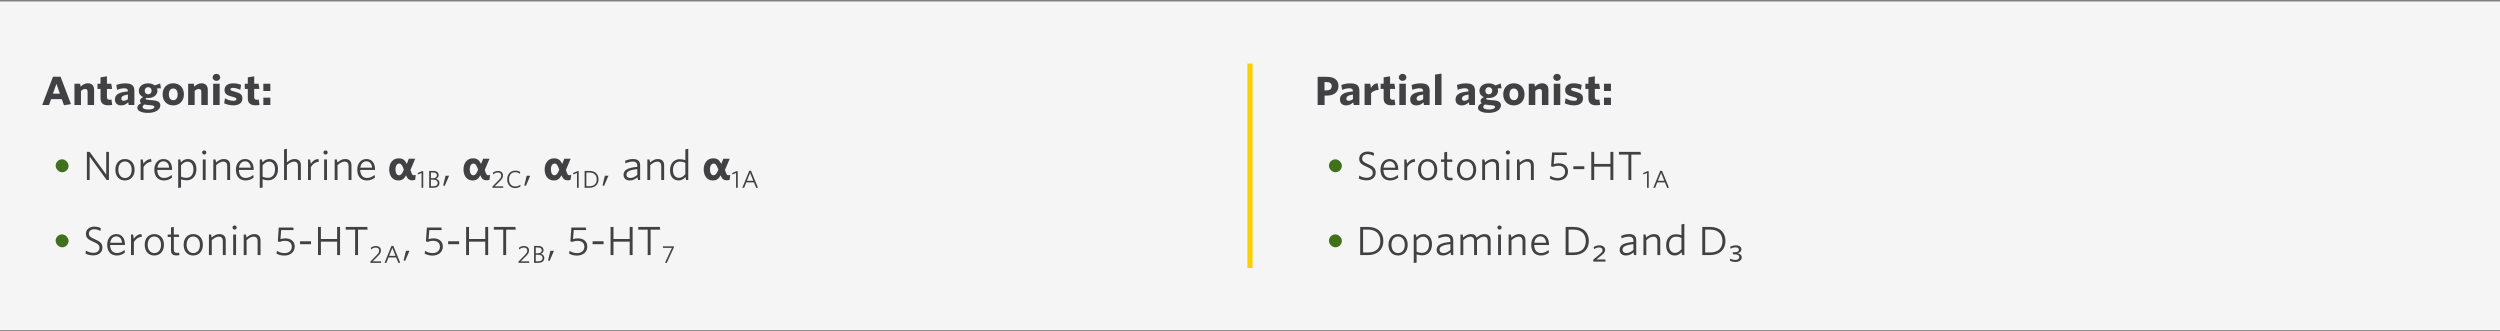
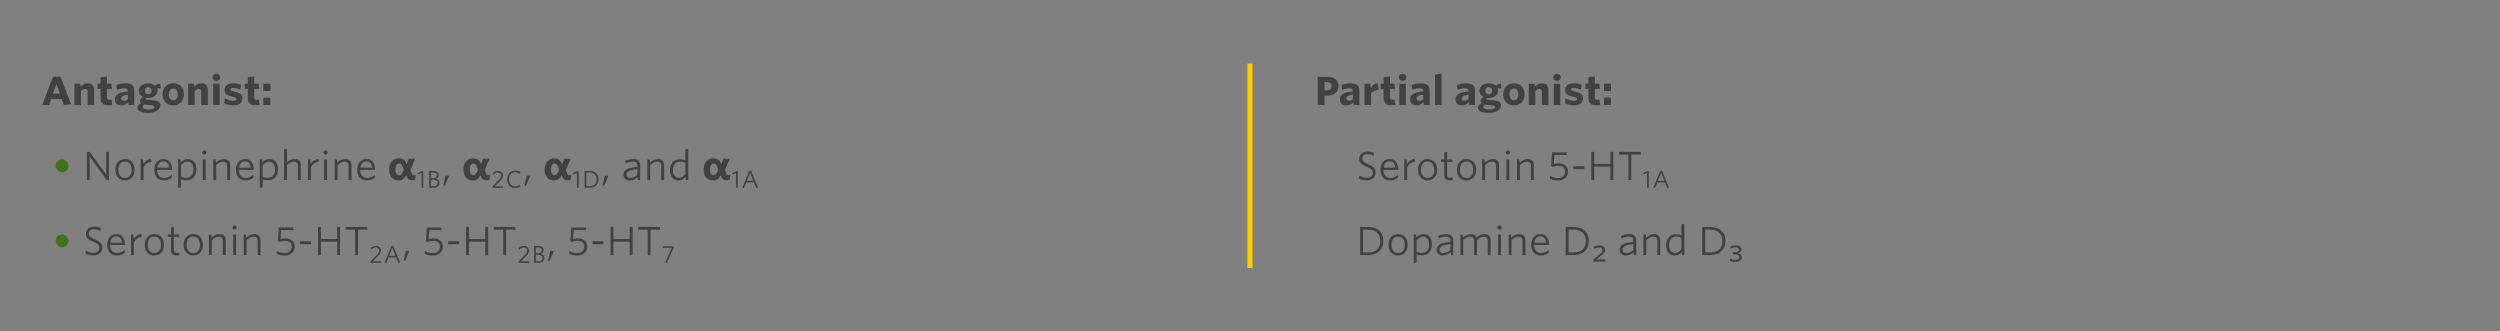
<svg xmlns="http://www.w3.org/2000/svg" width="966" height="128" viewBox="0 0 966 128" fill="none">
  <rect x="0" y="0" width="966" height="128" fill="#808080" stroke="none" />
-   <rect width="966" height="127" transform="translate(0 0.562)" fill="#F5F5F5" />
  <path d="M16.315 40.562L20.47 29.642H23.395L27.43 40.233L24.73 40.667L23.86 38.297H19.735L18.955 40.562H16.315ZM21.805 32.403L20.44 36.197H23.14L21.805 32.403ZM36.358 40.562H33.853V35.403C33.853 34.803 33.568 34.383 32.893 34.383C32.338 34.383 31.798 34.667 31.288 35.148V40.562H28.768V32.343H30.958L31.153 33.468C31.948 32.733 32.803 32.178 33.913 32.178C35.518 32.178 36.358 33.123 36.358 34.712V40.562ZM43.373 40.517C42.968 40.623 42.563 40.682 41.888 40.682C40.088 40.682 38.843 40.053 38.843 37.968V34.367H37.673V32.343H38.843V29.883L41.318 29.492V32.343H42.998L43.313 34.367H41.318V37.562C41.318 38.237 41.663 38.553 42.413 38.553C42.638 38.553 42.863 38.523 43.058 38.462L43.373 40.517ZM49.427 38.297V36.542C47.417 36.812 46.877 37.398 46.877 38.117C46.877 38.657 47.237 38.943 47.792 38.943C48.362 38.943 48.902 38.718 49.427 38.297ZM51.917 40.562H49.727L49.547 39.528C48.827 40.233 47.972 40.727 46.787 40.727C45.392 40.727 44.402 39.932 44.402 38.447C44.402 36.513 45.992 35.612 49.412 35.328V35.163C49.412 34.428 48.962 34.112 48.047 34.112C47.087 34.112 46.157 34.352 45.242 34.727L44.942 32.837C45.932 32.462 47.027 32.208 48.422 32.208C50.762 32.208 51.917 32.958 51.917 35.042V40.562ZM58.584 35.042C58.584 34.263 58.059 33.678 57.234 33.678C56.409 33.678 55.929 34.292 55.929 35.087C55.929 35.867 56.409 36.422 57.234 36.422C58.089 36.422 58.584 35.837 58.584 35.042ZM61.959 40.682C61.959 42.483 59.904 43.623 57.204 43.623C54.804 43.623 53.064 42.917 53.064 41.657C53.064 40.922 53.529 40.383 54.504 39.873C54.204 39.617 54.054 39.288 54.054 38.958C54.054 38.447 54.474 37.953 55.299 37.502C54.234 37.038 53.634 36.197 53.634 35.117C53.634 33.333 55.179 32.208 57.219 32.208C58.284 32.208 59.154 32.508 59.814 33.002L61.869 32.252L62.184 34.112L60.669 34.157C60.774 34.443 60.834 34.742 60.834 35.028C60.834 36.812 59.214 37.862 57.294 37.862C57.024 37.862 56.769 37.847 56.529 37.818C56.349 37.968 56.259 38.102 56.259 38.208C56.259 38.447 56.484 38.508 57.699 38.642L59.154 38.748C60.894 38.913 61.959 39.438 61.959 40.682ZM57.099 40.562C56.439 40.502 56.154 40.458 55.689 40.383C55.284 40.727 55.119 41.028 55.119 41.343C55.119 41.913 55.824 42.318 57.399 42.318C58.824 42.318 59.664 41.883 59.664 41.343C59.664 40.938 59.319 40.773 58.344 40.667L57.099 40.562ZM71.066 36.453C71.066 39.093 69.296 40.727 66.925 40.727C64.555 40.727 62.831 39.108 62.831 36.468C62.831 33.828 64.57 32.178 66.941 32.178C69.326 32.178 71.066 33.812 71.066 36.453ZM68.65 36.468C68.65 35.117 68.035 34.203 66.941 34.203C65.846 34.203 65.246 35.102 65.246 36.453C65.246 37.788 65.861 38.718 66.941 38.718C68.05 38.718 68.65 37.818 68.65 36.468ZM80.289 40.562H77.784V35.403C77.784 34.803 77.499 34.383 76.824 34.383C76.269 34.383 75.729 34.667 75.219 35.148V40.562H72.699V32.343H74.889L75.084 33.468C75.879 32.733 76.734 32.178 77.844 32.178C79.449 32.178 80.289 33.123 80.289 34.712V40.562ZM85.068 29.898C85.068 30.707 84.438 31.247 83.628 31.247C82.833 31.247 82.173 30.707 82.173 29.898C82.173 29.073 82.833 28.532 83.628 28.532C84.438 28.532 85.068 29.073 85.068 29.898ZM84.873 40.562H82.368V32.343H84.873V40.562ZM93.656 38.042C93.656 39.767 92.396 40.712 90.131 40.712C88.796 40.712 87.506 40.352 86.621 39.903L86.936 37.983C87.926 38.583 89.156 38.958 90.161 38.958C90.956 38.958 91.361 38.703 91.361 38.312C91.361 37.877 91.076 37.682 89.801 37.383C87.656 36.858 86.756 36.288 86.756 34.742C86.756 33.227 87.956 32.193 90.041 32.193C91.181 32.193 92.276 32.417 93.161 32.792L92.846 34.712C91.931 34.233 90.881 33.947 90.041 33.947C89.351 33.947 89.036 34.172 89.036 34.502C89.036 34.847 89.306 35.057 90.536 35.358C92.816 35.943 93.656 36.513 93.656 38.042ZM100.282 40.517C99.877 40.623 99.472 40.682 98.797 40.682C96.997 40.682 95.752 40.053 95.752 37.968V34.367H94.582V32.343H95.752V29.883L98.227 29.492V32.343H99.907L100.222 34.367H98.227V37.562C98.227 38.237 98.572 38.553 99.322 38.553C99.547 38.553 99.772 38.523 99.967 38.462L100.282 40.517ZM104.462 35.163H101.762V32.343H104.462V35.163ZM104.462 40.562H101.762V37.742H104.462V40.562Z" fill="#414042" />
  <rect x="21.5" y="61.562" width="5" height="5" rx="2.5" fill="#42711E" />
  <path d="M42.095 69.562H41.225L34.64 60.502V69.562H33.575V58.688H34.64L41.045 67.463V58.688H42.095V69.562ZM52.015 65.588C52.015 68.213 50.38 69.728 48.28 69.728C46.165 69.728 44.575 68.213 44.575 65.588C44.575 62.962 46.195 61.447 48.28 61.447C50.41 61.447 52.015 62.962 52.015 65.588ZM50.875 65.588C50.875 63.653 49.825 62.392 48.28 62.392C46.735 62.392 45.73 63.608 45.73 65.588C45.73 67.522 46.765 68.782 48.28 68.782C49.84 68.782 50.875 67.582 50.875 65.588ZM58.543 62.498C57.178 62.572 56.008 63.517 55.453 64.582V69.562H54.343V61.612H55.153L55.423 63.248C56.038 62.347 56.998 61.477 58.363 61.447L58.543 62.498ZM66.488 68.603C65.678 69.278 64.613 69.728 63.353 69.728C61.193 69.728 59.633 68.317 59.633 65.573C59.633 63.038 61.133 61.447 63.173 61.447C65.408 61.447 66.503 63.218 66.503 65.422V65.662H60.773C60.803 67.627 61.748 68.767 63.428 68.767C64.508 68.767 65.483 68.287 66.323 67.597L66.488 68.603ZM63.158 62.333C61.928 62.333 61.028 63.203 60.818 64.793H65.363C65.258 63.352 64.508 62.333 63.158 62.333ZM74.74 65.407C74.74 63.487 73.78 62.453 72.445 62.453C71.47 62.453 70.72 62.992 69.955 63.877V68.243C70.6 68.558 71.23 68.707 72.07 68.707C73.585 68.707 74.74 67.627 74.74 65.407ZM75.895 65.362C75.895 68.257 74.125 69.668 72.115 69.668C71.29 69.668 70.555 69.517 69.955 69.278V72.457L68.845 72.638V61.612H69.7L69.895 62.767C70.54 62.047 71.35 61.447 72.55 61.447C74.365 61.447 75.895 62.708 75.895 65.362ZM79.72 58.913C79.72 59.347 79.36 59.722 78.91 59.722C78.46 59.722 78.085 59.347 78.085 58.913C78.085 58.477 78.46 58.117 78.91 58.117C79.36 58.117 79.72 58.477 79.72 58.913ZM79.465 69.562H78.355V61.612H79.465V69.562ZM88.919 69.562H87.794V64.088C87.794 63.068 87.299 62.453 86.234 62.453C85.349 62.453 84.449 62.962 83.534 63.818V69.562H82.424V61.612H83.279L83.474 62.782C84.389 62.017 85.319 61.447 86.444 61.447C88.094 61.447 88.919 62.362 88.919 63.877V69.562ZM98.012 68.603C97.202 69.278 96.137 69.728 94.877 69.728C92.717 69.728 91.157 68.317 91.157 65.573C91.157 63.038 92.657 61.447 94.697 61.447C96.932 61.447 98.027 63.218 98.027 65.422V65.662H92.297C92.327 67.627 93.272 68.767 94.952 68.767C96.032 68.767 97.007 68.287 97.847 67.597L98.012 68.603ZM94.682 62.333C93.452 62.333 92.552 63.203 92.342 64.793H96.887C96.782 63.352 96.032 62.333 94.682 62.333ZM106.263 65.407C106.263 63.487 105.303 62.453 103.968 62.453C102.993 62.453 102.243 62.992 101.478 63.877V68.243C102.123 68.558 102.753 68.707 103.593 68.707C105.108 68.707 106.263 67.627 106.263 65.407ZM107.418 65.362C107.418 68.257 105.648 69.668 103.638 69.668C102.813 69.668 102.078 69.517 101.478 69.278V72.457L100.368 72.638V61.612H101.223L101.418 62.767C102.063 62.047 102.873 61.447 104.073 61.447C105.888 61.447 107.418 62.708 107.418 65.362ZM116.253 69.562H115.128V64.088C115.128 63.068 114.633 62.453 113.568 62.453C112.683 62.453 111.783 62.962 110.868 63.818V69.562H109.758V57.697L110.868 57.502V62.737C111.738 62.017 112.653 61.447 113.778 61.447C115.428 61.447 116.253 62.347 116.253 63.862V69.562ZM123.216 62.498C121.851 62.572 120.681 63.517 120.126 64.582V69.562H119.016V61.612H119.826L120.096 63.248C120.711 62.347 121.671 61.477 123.036 61.447L123.216 62.498ZM126.609 58.913C126.609 59.347 126.249 59.722 125.799 59.722C125.349 59.722 124.974 59.347 124.974 58.913C124.974 58.477 125.349 58.117 125.799 58.117C126.249 58.117 126.609 58.477 126.609 58.913ZM126.354 69.562H125.244V61.612H126.354V69.562ZM135.809 69.562H134.684V64.088C134.684 63.068 134.189 62.453 133.124 62.453C132.239 62.453 131.339 62.962 130.424 63.818V69.562H129.314V61.612H130.169L130.364 62.782C131.279 62.017 132.209 61.447 133.334 61.447C134.984 61.447 135.809 62.362 135.809 63.877V69.562ZM144.901 68.603C144.091 69.278 143.026 69.728 141.766 69.728C139.606 69.728 138.046 68.317 138.046 65.573C138.046 63.038 139.546 61.447 141.586 61.447C143.821 61.447 144.916 63.218 144.916 65.422V65.662H139.186C139.216 67.627 140.161 68.767 141.841 68.767C142.921 68.767 143.896 68.287 144.736 67.597L144.901 68.603ZM141.571 62.333C140.341 62.333 139.441 63.203 139.231 64.793H143.776C143.671 63.352 142.921 62.333 141.571 62.333ZM154.153 67.718C154.888 67.718 155.398 67.177 156.043 65.558C155.413 63.758 154.978 63.203 154.228 63.203C153.418 63.203 152.803 64.043 152.803 65.453C152.803 66.877 153.373 67.718 154.153 67.718ZM154.018 61.178C155.653 61.178 156.493 61.852 157.168 63.367L157.978 61.343H160.438L158.593 65.692L159.088 66.998C159.298 67.522 159.508 67.703 159.928 67.703C160.183 67.703 160.393 67.657 160.663 67.582L160.408 69.472C160.078 69.608 159.778 69.668 159.343 69.668C158.053 69.668 157.423 69.082 156.913 67.733V67.748C156.193 69.127 155.338 69.743 153.898 69.728C151.708 69.728 150.388 67.927 150.388 65.483C150.388 62.917 151.858 61.178 154.018 61.178ZM163.537 72.562H162.889V66.856L161.458 67.397L161.377 66.865L163.006 66.145H163.537V72.562ZM169.805 70.681C169.805 71.933 168.851 72.562 167.393 72.562H165.836V66.037H167.402C168.806 66.037 169.499 66.704 169.499 67.675C169.499 68.368 169.094 68.846 168.473 69.097C169.274 69.314 169.805 69.808 169.805 70.681ZM168.824 67.703C168.824 67.037 168.356 66.632 167.384 66.632H166.502V68.864H167.357C168.32 68.864 168.824 68.377 168.824 67.703ZM169.121 70.718C169.121 69.844 168.473 69.43 167.411 69.43H166.502V71.978H167.447C168.482 71.978 169.121 71.519 169.121 70.718ZM173.52 67.912L171.855 71.797L171.24 71.647L172.155 67.912H173.52ZM182.857 67.718C183.592 67.718 184.102 67.177 184.747 65.558C184.117 63.758 183.682 63.203 182.932 63.203C182.122 63.203 181.507 64.043 181.507 65.453C181.507 66.877 182.077 67.718 182.857 67.718ZM182.722 61.178C184.357 61.178 185.197 61.852 185.872 63.367L186.682 61.343H189.142L187.297 65.692L187.792 66.998C188.002 67.522 188.212 67.703 188.632 67.703C188.887 67.703 189.097 67.657 189.367 67.582L189.112 69.472C188.782 69.608 188.482 69.668 188.047 69.668C186.757 69.668 186.127 69.082 185.617 67.733V67.748C184.897 69.127 184.042 69.743 182.602 69.728C180.412 69.728 179.092 67.927 179.092 65.483C179.092 62.917 180.562 61.178 182.722 61.178ZM194.472 72.562H190.287V72.076L192.726 69.575C193.437 68.864 193.68 68.431 193.68 67.838C193.68 67.073 193.194 66.65 192.366 66.65C191.682 66.65 191.079 66.974 190.557 67.415L190.458 66.757C190.953 66.362 191.592 66.055 192.402 66.055C193.635 66.055 194.364 66.749 194.364 67.802C194.364 68.585 194.022 69.124 193.212 69.944L191.169 71.987H194.391L194.472 72.562ZM201.13 72.031C200.617 72.409 199.87 72.689 199.06 72.689C197.224 72.689 195.982 71.32 195.982 69.314C195.982 67.306 197.242 65.921 199.114 65.921C199.879 65.921 200.509 66.127 201.022 66.469L200.905 67.162C200.383 66.793 199.798 66.532 199.105 66.532C197.611 66.532 196.684 67.648 196.684 69.296C196.684 70.951 197.62 72.058 199.087 72.058C199.825 72.058 200.482 71.788 201.031 71.392L201.13 72.031ZM204.878 67.912L203.213 71.797L202.598 71.647L203.513 67.912H204.878ZM214.214 67.718C214.949 67.718 215.459 67.177 216.104 65.558C215.474 63.758 215.039 63.203 214.289 63.203C213.479 63.203 212.864 64.043 212.864 65.453C212.864 66.877 213.434 67.718 214.214 67.718ZM214.079 61.178C215.714 61.178 216.554 61.852 217.229 63.367L218.039 61.343H220.499L218.654 65.692L219.149 66.998C219.359 67.522 219.569 67.703 219.989 67.703C220.244 67.703 220.454 67.657 220.724 67.582L220.469 69.472C220.139 69.608 219.839 69.668 219.404 69.668C218.114 69.668 217.484 69.082 216.974 67.733V67.748C216.254 69.127 215.399 69.743 213.959 69.728C211.769 69.728 210.449 67.927 210.449 65.483C210.449 62.917 211.919 61.178 214.079 61.178ZM223.597 72.562H222.949V66.856L221.518 67.397L221.437 66.865L223.066 66.145H223.597V72.562ZM231.27 69.296C231.27 71.284 229.902 72.562 227.706 72.562H225.897V66.037H227.742C230.001 66.037 231.27 67.361 231.27 69.296ZM230.568 69.305C230.568 67.567 229.434 66.659 227.751 66.659H226.572V71.951H227.751C229.47 71.951 230.568 71.069 230.568 69.305ZM235.092 67.912L233.427 71.797L232.812 71.647L233.727 67.912H235.092ZM246.244 67.582V65.347C242.989 65.677 242.059 66.412 242.059 67.493C242.059 68.332 242.689 68.782 243.559 68.782C244.444 68.782 245.434 68.317 246.244 67.582ZM247.354 69.562H246.514L246.319 68.498C245.539 69.188 244.579 69.728 243.409 69.728C241.984 69.728 240.934 68.963 240.934 67.567C240.934 65.692 242.494 64.823 246.244 64.478V63.953C246.244 62.888 245.584 62.438 244.519 62.438C243.559 62.438 242.599 62.708 241.684 63.127L241.534 62.138C242.494 61.733 243.439 61.447 244.609 61.447C246.424 61.447 247.354 62.258 247.354 63.892V69.562ZM256.626 69.562H255.501V64.088C255.501 63.068 255.006 62.453 253.941 62.453C253.056 62.453 252.156 62.962 251.241 63.818V69.562H250.131V61.612H250.986L251.181 62.782C252.096 62.017 253.026 61.447 254.151 61.447C255.801 61.447 256.626 62.362 256.626 63.877V69.562ZM264.819 67.297V62.932C264.174 62.617 263.544 62.453 262.689 62.453C261.204 62.453 260.034 63.532 260.034 65.767C260.034 67.688 261.009 68.722 262.329 68.722C263.304 68.722 264.069 68.168 264.819 67.297ZM265.944 69.562H265.089L264.879 68.407C264.249 69.127 263.424 69.728 262.224 69.728C260.424 69.728 258.894 68.483 258.894 65.812C258.894 62.917 260.664 61.508 262.659 61.508C263.499 61.508 264.219 61.657 264.819 61.898V57.697L265.944 57.502V69.562ZM275.674 67.718C276.409 67.718 276.919 67.177 277.564 65.558C276.934 63.758 276.499 63.203 275.749 63.203C274.939 63.203 274.324 64.043 274.324 65.453C274.324 66.877 274.894 67.718 275.674 67.718ZM275.539 61.178C277.174 61.178 278.014 61.852 278.689 63.367L279.499 61.343H281.959L280.114 65.692L280.609 66.998C280.819 67.522 281.029 67.703 281.449 67.703C281.704 67.703 281.914 67.657 282.184 67.582L281.929 69.472C281.599 69.608 281.299 69.668 280.864 69.668C279.574 69.668 278.944 69.082 278.434 67.733V67.748C277.714 69.127 276.859 69.743 275.419 69.728C273.229 69.728 271.909 67.927 271.909 65.483C271.909 62.917 273.379 61.178 275.539 61.178ZM285.057 72.562H284.409V66.856L282.978 67.397L282.897 66.865L284.526 66.145H285.057V72.562ZM286.825 72.562L289.498 66.01H290.2L292.864 72.481L292.189 72.626L291.316 70.475H288.364L287.536 72.562H286.825ZM289.84 66.793L288.598 69.871H291.073L289.84 66.793Z" fill="#414042" />
  <rect x="21.5" y="90.562" width="5" height="5" rx="2.5" fill="#42711E" />
  <path d="M39.575 95.698C39.575 97.558 38.045 98.683 36.065 98.683C34.85 98.683 33.815 98.397 33.05 98.007L33.215 96.853C33.92 97.287 34.955 97.692 36.11 97.692C37.43 97.692 38.435 96.972 38.435 95.772C38.435 94.707 37.865 94.198 36.155 93.463C33.98 92.547 33.2 91.858 33.2 90.328C33.2 88.677 34.58 87.567 36.44 87.567C37.52 87.567 38.345 87.808 38.945 88.153L38.78 89.278C38.135 88.873 37.34 88.573 36.41 88.573C35.075 88.573 34.34 89.323 34.34 90.252C34.34 91.228 34.88 91.677 36.62 92.427C38.72 93.312 39.575 94.093 39.575 95.698ZM48.266 97.603C47.456 98.278 46.391 98.728 45.131 98.728C42.971 98.728 41.411 97.317 41.411 94.573C41.411 92.037 42.911 90.448 44.951 90.448C47.186 90.448 48.281 92.218 48.281 94.422V94.662H42.551C42.581 96.627 43.526 97.767 45.206 97.767C46.286 97.767 47.261 97.287 48.101 96.597L48.266 97.603ZM44.936 91.332C43.706 91.332 42.806 92.203 42.596 93.793H47.141C47.036 92.353 46.286 91.332 44.936 91.332ZM54.822 91.498C53.457 91.573 52.287 92.517 51.732 93.582V98.562H50.622V90.612H51.432L51.702 92.248C52.317 91.347 53.277 90.478 54.642 90.448L54.822 91.498ZM63.353 94.588C63.353 97.213 61.718 98.728 59.618 98.728C57.503 98.728 55.913 97.213 55.913 94.588C55.913 91.963 57.533 90.448 59.618 90.448C61.748 90.448 63.353 91.963 63.353 94.588ZM62.213 94.588C62.213 92.653 61.163 91.392 59.618 91.392C58.073 91.392 57.068 92.608 57.068 94.588C57.068 96.522 58.103 97.782 59.618 97.782C61.178 97.782 62.213 96.582 62.213 94.588ZM69.341 98.562C69.116 98.623 68.696 98.698 68.201 98.698C66.911 98.698 66.071 98.218 66.071 96.748V91.558H64.796V90.612H66.071V87.868L67.166 87.672V90.612H69.101L69.236 91.558H67.166V96.552C67.166 97.362 67.511 97.707 68.411 97.707C68.681 97.707 68.996 97.677 69.191 97.632L69.341 98.562ZM78.397 94.588C78.397 97.213 76.762 98.728 74.662 98.728C72.547 98.728 70.957 97.213 70.957 94.588C70.957 91.963 72.577 90.448 74.662 90.448C76.792 90.448 78.397 91.963 78.397 94.588ZM77.257 94.588C77.257 92.653 76.207 91.392 74.662 91.392C73.117 91.392 72.112 92.608 72.112 94.588C72.112 96.522 73.147 97.782 74.662 97.782C76.222 97.782 77.257 96.582 77.257 94.588ZM87.22 98.562H86.095V93.088C86.095 92.067 85.6 91.453 84.535 91.453C83.65 91.453 82.75 91.963 81.835 92.817V98.562H80.725V90.612H81.58L81.775 91.782C82.69 91.017 83.62 90.448 84.745 90.448C86.395 90.448 87.22 91.362 87.22 92.877V98.562ZM91.468 87.912C91.468 88.347 91.108 88.722 90.658 88.722C90.208 88.722 89.833 88.347 89.833 87.912C89.833 87.478 90.208 87.118 90.658 87.118C91.108 87.118 91.468 87.478 91.468 87.912ZM91.213 98.562H90.103V90.612H91.213V98.562ZM100.667 98.562H99.542V93.088C99.542 92.067 99.047 91.453 97.982 91.453C97.097 91.453 96.197 91.963 95.282 92.817V98.562H94.172V90.612H95.027L95.222 91.782C96.137 91.017 97.067 90.448 98.192 90.448C99.842 90.448 100.667 91.362 100.667 92.877V98.562ZM113.88 95.278C113.88 97.468 112.095 98.757 109.905 98.757C108.585 98.757 107.61 98.427 106.845 97.978L107.01 96.912C107.835 97.438 108.75 97.797 109.95 97.797C111.465 97.797 112.755 96.957 112.755 95.338C112.755 93.942 111.825 93.058 110.16 93.058C109.245 93.058 108.645 93.237 108.075 93.463L107.34 93.282L107.715 87.912H113.31L113.46 88.888H108.645L108.375 92.412C108.855 92.248 109.44 92.097 110.265 92.097C112.485 92.097 113.88 93.343 113.88 95.278ZM120.178 94.362H115.933V93.237H120.178V94.362ZM131.392 98.562H130.267V93.388H123.997V98.562H122.872V87.688H123.997V92.353H130.267V87.688H131.392V98.562ZM142.062 88.737H138.342V98.562H137.217V88.737H133.572V87.688H141.897L142.062 88.737ZM147.297 101.562H143.112V101.076L145.551 98.575C146.262 97.864 146.505 97.431 146.505 96.838C146.505 96.073 146.019 95.65 145.191 95.65C144.507 95.65 143.904 95.974 143.382 96.415L143.283 95.757C143.778 95.362 144.417 95.055 145.227 95.055C146.46 95.055 147.189 95.749 147.189 96.802C147.189 97.585 146.847 98.124 146.037 98.944L143.994 100.986H147.216L147.297 101.562ZM148.591 101.562L151.264 95.01H151.966L154.63 101.481L153.955 101.626L153.082 99.475H150.13L149.302 101.562H148.591ZM151.606 95.793L150.364 98.871H152.839L151.606 95.793ZM158.221 96.912L156.556 100.798L155.941 100.648L156.856 96.912H158.221ZM171.113 95.278C171.113 97.468 169.328 98.757 167.138 98.757C165.818 98.757 164.843 98.427 164.078 97.978L164.243 96.912C165.068 97.438 165.983 97.797 167.183 97.797C168.698 97.797 169.988 96.957 169.988 95.338C169.988 93.942 169.058 93.058 167.393 93.058C166.478 93.058 165.878 93.237 165.308 93.463L164.573 93.282L164.948 87.912H170.543L170.693 88.888H165.878L165.608 92.412C166.088 92.248 166.673 92.097 167.498 92.097C169.718 92.097 171.113 93.343 171.113 95.278ZM177.41 94.362H173.165V93.237H177.41V94.362ZM188.624 98.562H187.499V93.388H181.229V98.562H180.104V87.688H181.229V92.353H187.499V87.688H188.624V98.562ZM199.294 88.737H195.574V98.562H194.449V88.737H190.804V87.688H199.129L199.294 88.737ZM204.529 101.562H200.344V101.076L202.783 98.575C203.494 97.864 203.737 97.431 203.737 96.838C203.737 96.073 203.251 95.65 202.423 95.65C201.739 95.65 201.136 95.974 200.614 96.415L200.515 95.757C201.01 95.362 201.649 95.055 202.459 95.055C203.692 95.055 204.421 95.749 204.421 96.802C204.421 97.585 204.079 98.124 203.269 98.944L201.226 100.986H204.448L204.529 101.562ZM210.324 99.681C210.324 100.932 209.37 101.562 207.912 101.562H206.355V95.037H207.921C209.325 95.037 210.018 95.704 210.018 96.675C210.018 97.368 209.613 97.846 208.992 98.097C209.793 98.314 210.324 98.808 210.324 99.681ZM209.343 96.703C209.343 96.037 208.875 95.632 207.903 95.632H207.021V97.864H207.876C208.839 97.864 209.343 97.377 209.343 96.703ZM209.64 99.718C209.64 98.844 208.992 98.43 207.93 98.43H207.021V100.977H207.966C209.001 100.977 209.64 100.518 209.64 99.718ZM214.039 96.912L212.374 100.798L211.759 100.648L212.674 96.912H214.039ZM226.93 95.278C226.93 97.468 225.145 98.757 222.955 98.757C221.635 98.757 220.66 98.427 219.895 97.978L220.06 96.912C220.885 97.438 221.8 97.797 223 97.797C224.515 97.797 225.805 96.957 225.805 95.338C225.805 93.942 224.875 93.058 223.21 93.058C222.295 93.058 221.695 93.237 221.125 93.463L220.39 93.282L220.765 87.912H226.36L226.51 88.888H221.695L221.425 92.412C221.905 92.248 222.49 92.097 223.315 92.097C225.535 92.097 226.93 93.343 226.93 95.278ZM233.227 94.362H228.982V93.237H233.227V94.362ZM244.442 98.562H243.317V93.388H237.047V98.562H235.922V87.688H237.047V92.353H243.317V87.688H244.442V98.562ZM255.111 88.737H251.391V98.562H250.266V88.737H246.621V87.688H254.946L255.111 88.737ZM260.365 95.668L257.62 101.626L256.981 101.481L259.627 95.766H256.207L256.117 95.172H260.365V95.668Z" fill="#414042" />
  <rect x="482" y="24.562" width="2" height="79" fill="#FDCF00" />
  <path d="M517.18 33.227C517.18 35.688 515.35 36.947 512.62 36.947H511.825V40.562H509.14V29.688H512.755C515.5 29.688 517.18 30.872 517.18 33.227ZM514.57 33.273C514.57 32.237 513.895 31.712 512.59 31.712H511.795V34.922H512.53C513.835 34.922 514.57 34.398 514.57 33.273ZM522.78 38.297V36.542C520.77 36.812 520.23 37.398 520.23 38.117C520.23 38.657 520.59 38.943 521.145 38.943C521.715 38.943 522.255 38.718 522.78 38.297ZM525.27 40.562H523.08L522.9 39.528C522.18 40.233 521.325 40.727 520.14 40.727C518.745 40.727 517.755 39.932 517.755 38.447C517.755 36.513 519.345 35.612 522.765 35.328V35.163C522.765 34.428 522.315 34.112 521.4 34.112C520.44 34.112 519.51 34.352 518.595 34.727L518.295 32.837C519.285 32.462 520.38 32.208 521.775 32.208C524.115 32.208 525.27 32.958 525.27 35.042V40.562ZM532.732 34.712C531.427 34.803 530.422 35.297 529.792 35.987V40.562H527.272V32.343H529.462L529.732 33.977C530.272 33.017 531.037 32.252 532.327 32.178L532.732 34.712ZM539.167 40.517C538.762 40.623 538.357 40.682 537.682 40.682C535.882 40.682 534.637 40.053 534.637 37.968V34.367H533.467V32.343H534.637V29.883L537.112 29.492V32.343H538.792L539.107 34.367H537.112V37.562C537.112 38.237 537.457 38.553 538.207 38.553C538.432 38.553 538.657 38.523 538.852 38.462L539.167 40.517ZM543.406 29.898C543.406 30.707 542.776 31.247 541.966 31.247C541.171 31.247 540.511 30.707 540.511 29.898C540.511 29.073 541.171 28.532 541.966 28.532C542.776 28.532 543.406 29.073 543.406 29.898ZM543.211 40.562H540.706V32.343H543.211V40.562ZM549.923 38.297V36.542C547.913 36.812 547.373 37.398 547.373 38.117C547.373 38.657 547.733 38.943 548.288 38.943C548.858 38.943 549.398 38.718 549.923 38.297ZM552.413 40.562H550.223L550.043 39.528C549.323 40.233 548.468 40.727 547.283 40.727C545.888 40.727 544.898 39.932 544.898 38.447C544.898 36.513 546.488 35.612 549.908 35.328V35.163C549.908 34.428 549.458 34.112 548.543 34.112C547.583 34.112 546.653 34.352 545.738 34.727L545.438 32.837C546.428 32.462 547.523 32.208 548.918 32.208C551.258 32.208 552.413 32.958 552.413 35.042V40.562ZM556.996 40.562H554.491V28.832L556.996 28.427V40.562ZM567.443 38.297V36.542C565.433 36.812 564.893 37.398 564.893 38.117C564.893 38.657 565.253 38.943 565.808 38.943C566.378 38.943 566.918 38.718 567.443 38.297ZM569.933 40.562H567.743L567.563 39.528C566.843 40.233 565.988 40.727 564.803 40.727C563.408 40.727 562.418 39.932 562.418 38.447C562.418 36.513 564.008 35.612 567.428 35.328V35.163C567.428 34.428 566.978 34.112 566.063 34.112C565.103 34.112 564.173 34.352 563.258 34.727L562.958 32.837C563.948 32.462 565.043 32.208 566.438 32.208C568.778 32.208 569.933 32.958 569.933 35.042V40.562ZM576.6 35.042C576.6 34.263 576.075 33.678 575.25 33.678C574.425 33.678 573.945 34.292 573.945 35.087C573.945 35.867 574.425 36.422 575.25 36.422C576.105 36.422 576.6 35.837 576.6 35.042ZM579.975 40.682C579.975 42.483 577.92 43.623 575.22 43.623C572.82 43.623 571.08 42.917 571.08 41.657C571.08 40.922 571.545 40.383 572.52 39.873C572.22 39.617 572.07 39.288 572.07 38.958C572.07 38.447 572.49 37.953 573.315 37.502C572.25 37.038 571.65 36.197 571.65 35.117C571.65 33.333 573.195 32.208 575.235 32.208C576.3 32.208 577.17 32.508 577.83 33.002L579.885 32.252L580.2 34.112L578.685 34.157C578.79 34.443 578.85 34.742 578.85 35.028C578.85 36.812 577.23 37.862 575.31 37.862C575.04 37.862 574.785 37.847 574.545 37.818C574.365 37.968 574.275 38.102 574.275 38.208C574.275 38.447 574.5 38.508 575.715 38.642L577.17 38.748C578.91 38.913 579.975 39.438 579.975 40.682ZM575.115 40.562C574.455 40.502 574.17 40.458 573.705 40.383C573.3 40.727 573.135 41.028 573.135 41.343C573.135 41.913 573.84 42.318 575.415 42.318C576.84 42.318 577.68 41.883 577.68 41.343C577.68 40.938 577.335 40.773 576.36 40.667L575.115 40.562ZM589.081 36.453C589.081 39.093 587.311 40.727 584.941 40.727C582.571 40.727 580.846 39.108 580.846 36.468C580.846 33.828 582.586 32.178 584.956 32.178C587.341 32.178 589.081 33.812 589.081 36.453ZM586.666 36.468C586.666 35.117 586.051 34.203 584.956 34.203C583.861 34.203 583.261 35.102 583.261 36.453C583.261 37.788 583.876 38.718 584.956 38.718C586.066 38.718 586.666 37.818 586.666 36.468ZM598.304 40.562H595.799V35.403C595.799 34.803 595.514 34.383 594.839 34.383C594.284 34.383 593.744 34.667 593.234 35.148V40.562H590.714V32.343H592.904L593.099 33.468C593.894 32.733 594.749 32.178 595.859 32.178C597.464 32.178 598.304 33.123 598.304 34.712V40.562ZM603.084 29.898C603.084 30.707 602.454 31.247 601.644 31.247C600.849 31.247 600.189 30.707 600.189 29.898C600.189 29.073 600.849 28.532 601.644 28.532C602.454 28.532 603.084 29.073 603.084 29.898ZM602.889 40.562H600.384V32.343H602.889V40.562ZM611.671 38.042C611.671 39.767 610.411 40.712 608.146 40.712C606.811 40.712 605.521 40.352 604.636 39.903L604.951 37.983C605.941 38.583 607.171 38.958 608.176 38.958C608.971 38.958 609.376 38.703 609.376 38.312C609.376 37.877 609.091 37.682 607.816 37.383C605.671 36.858 604.771 36.288 604.771 34.742C604.771 33.227 605.971 32.193 608.056 32.193C609.196 32.193 610.291 32.417 611.176 32.792L610.861 34.712C609.946 34.233 608.896 33.947 608.056 33.947C607.366 33.947 607.051 34.172 607.051 34.502C607.051 34.847 607.321 35.057 608.551 35.358C610.831 35.943 611.671 36.513 611.671 38.042ZM618.298 40.517C617.893 40.623 617.488 40.682 616.813 40.682C615.013 40.682 613.768 40.053 613.768 37.968V34.367H612.598V32.343H613.768V29.883L616.243 29.492V32.343H617.923L618.238 34.367H616.243V37.562C616.243 38.237 616.588 38.553 617.338 38.553C617.563 38.553 617.788 38.523 617.983 38.462L618.298 40.517ZM622.477 35.163H619.777V32.343H622.477V35.163ZM622.477 40.562H619.777V37.742H622.477V40.562Z" fill="#414042" />
-   <rect x="513.5" y="61.562" width="5" height="5" rx="2.5" fill="#42711E" />
  <path d="M531.575 66.698C531.575 68.558 530.045 69.683 528.065 69.683C526.85 69.683 525.815 69.397 525.05 69.007L525.215 67.853C525.92 68.287 526.955 68.692 528.11 68.692C529.43 68.692 530.435 67.972 530.435 66.772C530.435 65.707 529.865 65.198 528.155 64.463C525.98 63.547 525.2 62.858 525.2 61.328C525.2 59.678 526.58 58.568 528.44 58.568C529.52 58.568 530.345 58.807 530.945 59.153L530.78 60.278C530.135 59.873 529.34 59.572 528.41 59.572C527.075 59.572 526.34 60.322 526.34 61.252C526.34 62.227 526.88 62.678 528.62 63.428C530.72 64.312 531.575 65.093 531.575 66.698ZM540.266 68.603C539.456 69.278 538.391 69.728 537.131 69.728C534.971 69.728 533.411 68.317 533.411 65.573C533.411 63.038 534.911 61.447 536.951 61.447C539.186 61.447 540.281 63.218 540.281 65.422V65.662H534.551C534.581 67.627 535.526 68.767 537.206 68.767C538.286 68.767 539.261 68.287 540.101 67.597L540.266 68.603ZM536.936 62.333C535.706 62.333 534.806 63.203 534.596 64.793H539.141C539.036 63.352 538.286 62.333 536.936 62.333ZM546.822 62.498C545.457 62.572 544.287 63.517 543.732 64.582V69.562H542.622V61.612H543.432L543.702 63.248C544.317 62.347 545.277 61.477 546.642 61.447L546.822 62.498ZM555.353 65.588C555.353 68.213 553.718 69.728 551.618 69.728C549.503 69.728 547.913 68.213 547.913 65.588C547.913 62.962 549.533 61.447 551.618 61.447C553.748 61.447 555.353 62.962 555.353 65.588ZM554.213 65.588C554.213 63.653 553.163 62.392 551.618 62.392C550.073 62.392 549.068 63.608 549.068 65.588C549.068 67.522 550.103 68.782 551.618 68.782C553.178 68.782 554.213 67.582 554.213 65.588ZM561.341 69.562C561.116 69.623 560.696 69.698 560.201 69.698C558.911 69.698 558.071 69.218 558.071 67.748V62.557H556.796V61.612H558.071V58.867L559.166 58.672V61.612H561.101L561.236 62.557H559.166V67.552C559.166 68.362 559.511 68.707 560.411 68.707C560.681 68.707 560.996 68.677 561.191 68.632L561.341 69.562ZM570.397 65.588C570.397 68.213 568.762 69.728 566.662 69.728C564.547 69.728 562.957 68.213 562.957 65.588C562.957 62.962 564.577 61.447 566.662 61.447C568.792 61.447 570.397 62.962 570.397 65.588ZM569.257 65.588C569.257 63.653 568.207 62.392 566.662 62.392C565.117 62.392 564.112 63.608 564.112 65.588C564.112 67.522 565.147 68.782 566.662 68.782C568.222 68.782 569.257 67.582 569.257 65.588ZM579.22 69.562H578.095V64.088C578.095 63.068 577.6 62.453 576.535 62.453C575.65 62.453 574.75 62.962 573.835 63.818V69.562H572.725V61.612H573.58L573.775 62.782C574.69 62.017 575.62 61.447 576.745 61.447C578.395 61.447 579.22 62.362 579.22 63.877V69.562ZM583.468 58.913C583.468 59.347 583.108 59.722 582.658 59.722C582.208 59.722 581.833 59.347 581.833 58.913C581.833 58.477 582.208 58.117 582.658 58.117C583.108 58.117 583.468 58.477 583.468 58.913ZM583.213 69.562H582.103V61.612H583.213V69.562ZM592.667 69.562H591.542V64.088C591.542 63.068 591.047 62.453 589.982 62.453C589.097 62.453 588.197 62.962 587.282 63.818V69.562H586.172V61.612H587.027L587.222 62.782C588.137 62.017 589.067 61.447 590.192 61.447C591.842 61.447 592.667 62.362 592.667 63.877V69.562ZM605.88 66.278C605.88 68.468 604.095 69.757 601.905 69.757C600.585 69.757 599.61 69.427 598.845 68.978L599.01 67.912C599.835 68.438 600.75 68.797 601.95 68.797C603.465 68.797 604.755 67.957 604.755 66.338C604.755 64.942 603.825 64.058 602.16 64.058C601.245 64.058 600.645 64.237 600.075 64.463L599.34 64.282L599.715 58.913H605.31L605.46 59.888H600.645L600.375 63.413C600.855 63.248 601.44 63.097 602.265 63.097C604.485 63.097 605.88 64.343 605.88 66.278ZM612.178 65.362H607.933V64.237H612.178V65.362ZM623.392 69.562H622.267V64.388H615.997V69.562H614.872V58.688H615.997V63.352H622.267V58.688H623.392V69.562ZM634.062 59.737H630.342V69.562H629.217V59.737H625.572V58.688H633.897L634.062 59.737ZM637.065 72.562H636.417V66.856L634.986 67.397L634.905 66.865L636.534 66.145H637.065V72.562ZM638.833 72.562L641.506 66.01H642.208L644.872 72.481L644.197 72.626L643.324 70.475H640.372L639.544 72.562H638.833ZM641.848 66.793L640.606 69.871H643.081L641.848 66.793Z" fill="#414042" />
-   <rect x="513.5" y="90.562" width="5" height="5" rx="2.5" fill="#42711E" />
  <path d="M534.53 93.118C534.53 96.433 532.25 98.562 528.59 98.562H525.575V87.688H528.65C532.415 87.688 534.53 89.892 534.53 93.118ZM533.36 93.132C533.36 90.237 531.47 88.722 528.665 88.722H526.7V97.543H528.665C531.53 97.543 533.36 96.073 533.36 93.132ZM543.942 94.588C543.942 97.213 542.307 98.728 540.207 98.728C538.092 98.728 536.502 97.213 536.502 94.588C536.502 91.963 538.122 90.448 540.207 90.448C542.337 90.448 543.942 91.963 543.942 94.588ZM542.802 94.588C542.802 92.653 541.752 91.392 540.207 91.392C538.662 91.392 537.657 92.608 537.657 94.588C537.657 96.522 538.692 97.782 540.207 97.782C541.767 97.782 542.802 96.582 542.802 94.588ZM552.165 94.407C552.165 92.487 551.205 91.453 549.87 91.453C548.895 91.453 548.145 91.993 547.38 92.877V97.243C548.025 97.558 548.655 97.707 549.495 97.707C551.01 97.707 552.165 96.627 552.165 94.407ZM553.32 94.362C553.32 97.257 551.55 98.668 549.54 98.668C548.715 98.668 547.98 98.517 547.38 98.278V101.458L546.27 101.638V90.612H547.125L547.32 91.767C547.965 91.047 548.775 90.448 549.975 90.448C551.79 90.448 553.32 91.707 553.32 94.362ZM560.429 96.582V94.347C557.174 94.677 556.244 95.412 556.244 96.493C556.244 97.332 556.874 97.782 557.744 97.782C558.629 97.782 559.619 97.317 560.429 96.582ZM561.539 98.562H560.699L560.504 97.498C559.724 98.188 558.764 98.728 557.594 98.728C556.169 98.728 555.119 97.963 555.119 96.567C555.119 94.692 556.679 93.823 560.429 93.478V92.953C560.429 91.888 559.769 91.438 558.704 91.438C557.744 91.438 556.784 91.707 555.869 92.127L555.719 91.138C556.679 90.733 557.624 90.448 558.794 90.448C560.609 90.448 561.539 91.257 561.539 92.892V98.562ZM575.987 98.562H574.862V93.088C574.862 92.067 574.412 91.453 573.347 91.453C572.492 91.453 571.622 91.963 570.707 92.802V98.562H569.597V93.088C569.597 92.067 569.147 91.453 568.067 91.453C567.212 91.453 566.342 91.963 565.427 92.787V98.562H564.317V90.612H565.172L565.367 91.767C566.267 91.017 567.182 90.448 568.292 90.448C569.552 90.448 570.257 90.942 570.557 91.828C571.472 91.032 572.432 90.448 573.572 90.448C575.222 90.448 575.987 91.347 575.987 92.862V98.562ZM580.23 87.912C580.23 88.347 579.87 88.722 579.42 88.722C578.97 88.722 578.595 88.347 578.595 87.912C578.595 87.478 578.97 87.118 579.42 87.118C579.87 87.118 580.23 87.478 580.23 87.912ZM579.975 98.562H578.865V90.612H579.975V98.562ZM589.43 98.562H588.305V93.088C588.305 92.067 587.81 91.453 586.745 91.453C585.86 91.453 584.96 91.963 584.045 92.817V98.562H582.935V90.612H583.79L583.985 91.782C584.9 91.017 585.83 90.448 586.955 90.448C588.605 90.448 589.43 91.362 589.43 92.877V98.562ZM598.523 97.603C597.713 98.278 596.648 98.728 595.388 98.728C593.228 98.728 591.668 97.317 591.668 94.573C591.668 92.037 593.168 90.448 595.208 90.448C597.443 90.448 598.538 92.218 598.538 94.422V94.662H592.808C592.838 96.627 593.783 97.767 595.463 97.767C596.543 97.767 597.518 97.287 598.358 96.597L598.523 97.603ZM595.193 91.332C593.963 91.332 593.063 92.203 592.853 93.793H597.398C597.293 92.353 596.543 91.332 595.193 91.332ZM613.925 93.118C613.925 96.433 611.645 98.562 607.985 98.562H604.97V87.688H608.045C611.81 87.688 613.925 89.892 613.925 93.118ZM612.755 93.132C612.755 90.237 610.865 88.722 608.06 88.722H606.095V97.543H608.06C610.925 97.543 612.755 96.073 612.755 93.132ZM620.411 101.083H615.641V100.333L618.206 98.172C618.971 97.543 619.226 97.168 619.226 96.657C619.226 96.028 618.701 95.608 617.906 95.608C617.186 95.608 616.511 95.907 615.926 96.282L615.806 95.457C616.361 95.112 617.081 94.797 617.996 94.797C619.436 94.797 620.231 95.593 620.231 96.552C620.231 97.317 619.811 97.873 618.881 98.608L616.856 100.258H620.261L620.411 101.083ZM631.137 96.582V94.347C627.882 94.677 626.952 95.412 626.952 96.493C626.952 97.332 627.582 97.782 628.452 97.782C629.337 97.782 630.327 97.317 631.137 96.582ZM632.247 98.562H631.407L631.212 97.498C630.432 98.188 629.472 98.728 628.302 98.728C626.877 98.728 625.827 97.963 625.827 96.567C625.827 94.692 627.387 93.823 631.137 93.478V92.953C631.137 91.888 630.477 91.438 629.412 91.438C628.452 91.438 627.492 91.707 626.577 92.127L626.427 91.138C627.387 90.733 628.332 90.448 629.502 90.448C631.317 90.448 632.247 91.257 632.247 92.892V98.562ZM641.52 98.562H640.395V93.088C640.395 92.067 639.9 91.453 638.835 91.453C637.95 91.453 637.05 91.963 636.135 92.817V98.562H635.025V90.612H635.88L636.075 91.782C636.99 91.017 637.92 90.448 639.045 90.448C640.695 90.448 641.52 91.362 641.52 92.877V98.562ZM649.712 96.297V91.933C649.067 91.618 648.437 91.453 647.582 91.453C646.097 91.453 644.927 92.532 644.927 94.767C644.927 96.688 645.902 97.722 647.222 97.722C648.197 97.722 648.962 97.168 649.712 96.297ZM650.837 98.562H649.982L649.772 97.407C649.142 98.127 648.317 98.728 647.117 98.728C645.317 98.728 643.787 97.483 643.787 94.812C643.787 91.918 645.557 90.507 647.552 90.507C648.392 90.507 649.112 90.657 649.712 90.897V86.698L650.837 86.502V98.562ZM666.718 93.118C666.718 96.433 664.438 98.562 660.778 98.562H657.763V87.688H660.838C664.603 87.688 666.718 89.892 666.718 93.118ZM665.548 93.132C665.548 90.237 663.658 88.722 660.853 88.722H658.888V97.543H660.853C663.718 97.543 665.548 96.073 665.548 93.132ZM673.009 99.433C673.009 100.528 671.974 101.218 670.534 101.218C669.709 101.218 668.944 101.008 668.434 100.723L668.569 99.927C669.169 100.243 669.829 100.438 670.534 100.438C671.434 100.438 672.049 100.018 672.049 99.358C672.049 98.653 671.434 98.263 670.069 98.263H669.634L669.514 97.483H670.129C671.344 97.483 671.914 97.108 671.914 96.478C671.914 95.922 671.434 95.578 670.594 95.578C669.874 95.578 669.214 95.817 668.674 96.132L668.539 95.368C669.109 95.052 669.799 94.797 670.654 94.797C672.094 94.797 672.874 95.442 672.874 96.358C672.874 97.168 672.259 97.632 671.419 97.873C672.394 98.112 673.009 98.578 673.009 99.433Z" fill="#414042" />
</svg>